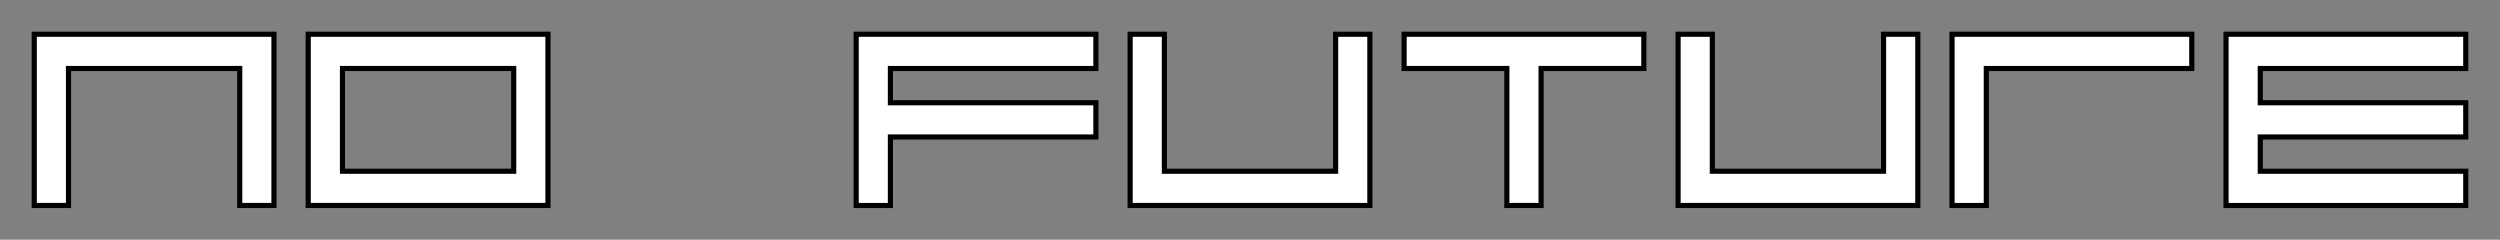
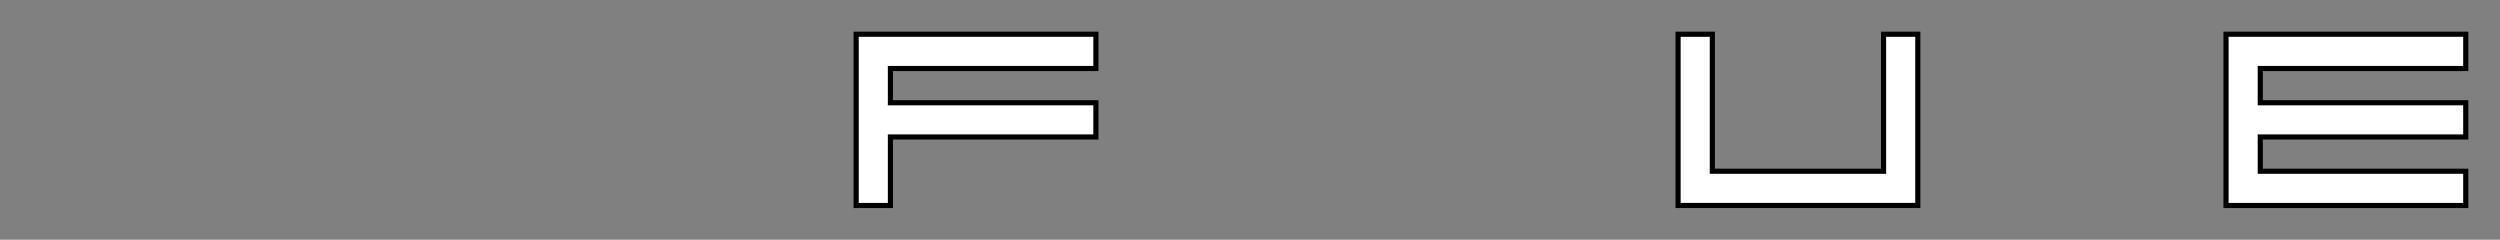
<svg xmlns="http://www.w3.org/2000/svg" id="no-future.perfect-square-font.dark-mode" version="1.1" viewBox="0 0 73 7">
  <rect x="0" y="0" width="73" height="7" fill="#808080" stroke="none" />
  <g id="text" fill="#fff" stroke="#000" stroke-width=".15" transform="translate(1 1)">
-     <path id="N" d="m0 0v5h1v-4h5v4h1v-5h-6z" />
-     <path id="O" transform="translate(8)" d="m0 0v5h7v-5h-6zm1 1h5v3h-5z" />
    <path id="F" transform="translate(24)" d="m0 0v5h1v-2h6v-1h-6v-1h6v-1h-6z" />
-     <path id="U" transform="translate(32)" d="m0 0v5h7v-5h-1v4h-5v-4z" />
-     <path id="T" transform="translate(40)" d="m0 0v1h3v4h1v-4h3v-1z" />
    <path id="U2" transform="translate(48)" d="m0 0v5h7v-5h-1v4h-5v-4z" />
-     <path id="R" transform="translate(56)" d="m0 0v5h1v-4h6v-1h-6z" />
    <path id="E" transform="translate(64)" d="m0 0v5h7v-1h-6v-1h6v-1h-6v-1h6v-1h-6z" />
  </g>
</svg>